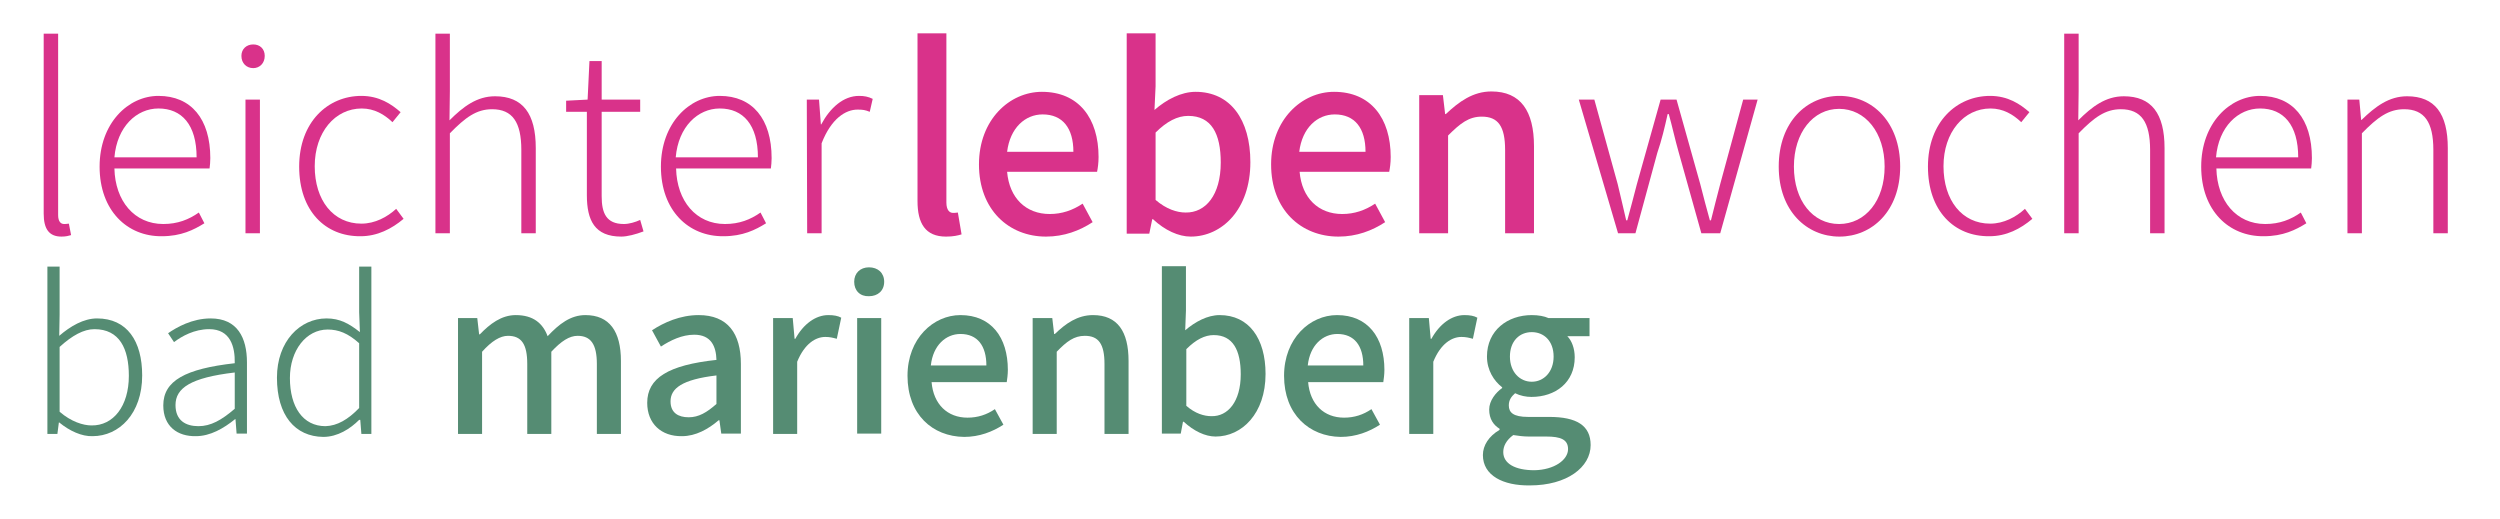
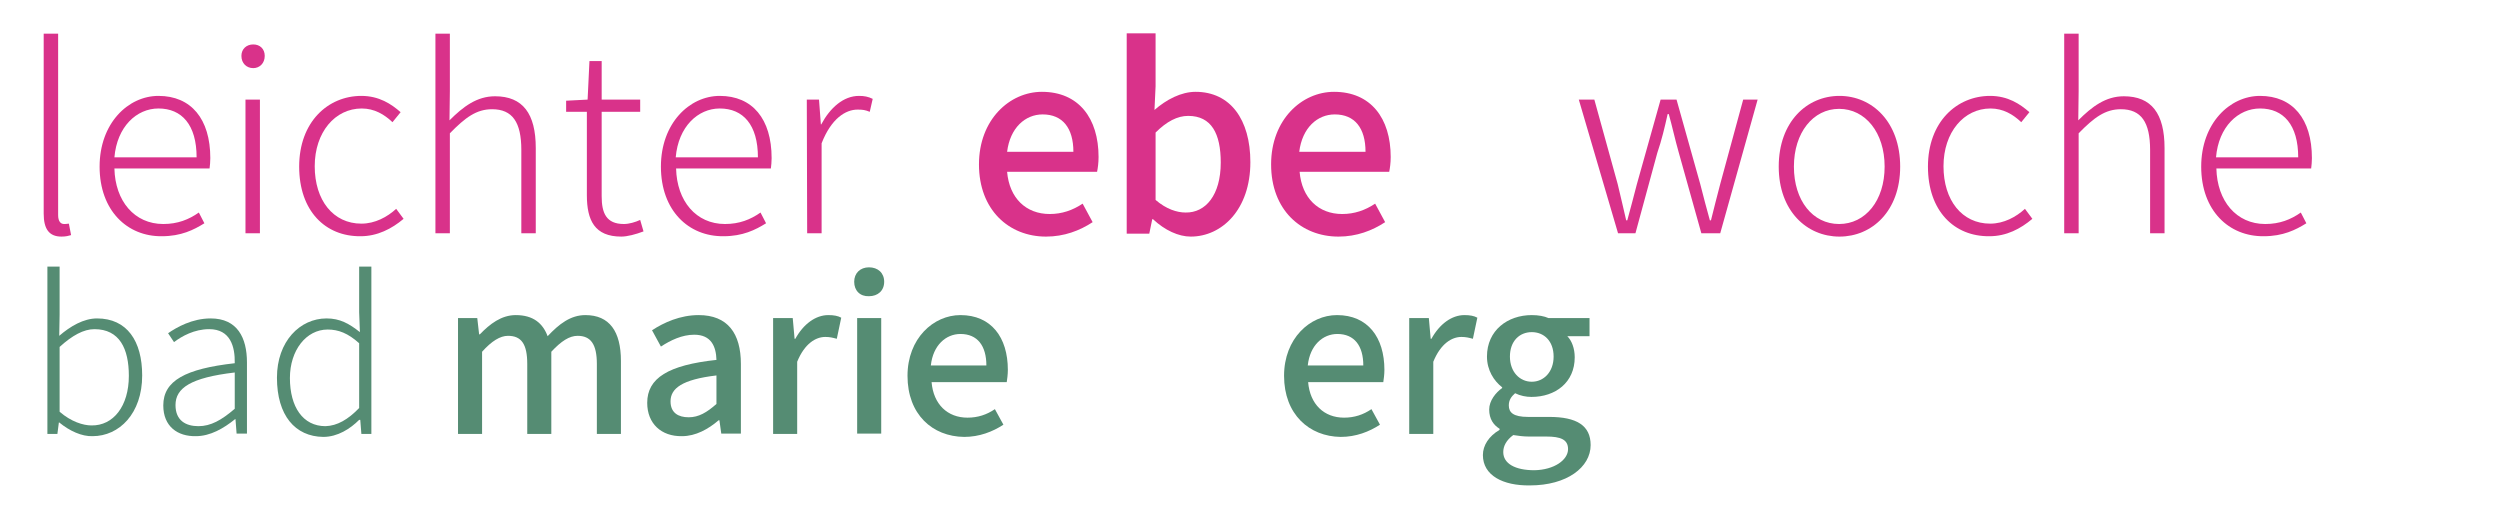
<svg xmlns="http://www.w3.org/2000/svg" version="1.1" id="Ebene_1" x="0px" y="0px" viewBox="0 0 675.2 140.2" style="enable-background:new 0 0 675.2 140.2;" xml:space="preserve">
  <style type="text/css">
	.st0{fill:#D9328A;}
	.st1{fill:#558C73;}
</style>
  <g>
    <g>
      <g>
        <g>
-           <path class="st0" d="M247.8,54.3V9h7.8v45.7c0,2.1,0.9,2.8,1.8,2.8c0.3,0,0.6,0,1.3-0.1l1,5.9c-1,0.3-2.2,0.6-4.2,0.6      C249.9,63.9,247.8,60.3,247.8,54.3z" />
          <path class="st0" d="M264.4,44.4c0-12.1,8.3-19.6,17-19.6c9.9,0,15.3,7.1,15.3,17.6c0,1.6-0.2,3-0.4,4H272      c0.6,7.1,5.1,11.4,11.5,11.4c3.3,0,6.2-1,8.9-2.8l2.7,5c-3.5,2.3-7.7,3.9-12.6,3.9C272.5,63.9,264.4,56.7,264.4,44.4z M289.9,41      c0-6.4-2.9-10.1-8.3-10.1c-4.7,0-8.8,3.6-9.6,10.1H289.9z" />
          <path class="st0" d="M311.4,59.2h-0.2l-0.8,3.9h-6.1V9h7.8v14.3l-0.3,6.4c3.2-2.8,7.2-4.9,11.1-4.9c9.4,0,14.8,7.5,14.8,19      c0,12.8-7.7,20.1-16.1,20.1C318.3,63.9,314.6,62.2,311.4,59.2z M329.7,43.9c0-7.8-2.5-12.6-8.8-12.6c-2.9,0-5.8,1.5-8.8,4.5      v18.2c2.9,2.5,5.8,3.4,8.1,3.4C325.6,57.5,329.7,52.7,329.7,43.9z" />
          <path class="st0" d="M343.3,44.4c0-12.1,8.3-19.6,17-19.6c9.9,0,15.3,7.1,15.3,17.6c0,1.6-0.2,3-0.4,4H351      c0.6,7.1,5.1,11.4,11.5,11.4c3.3,0,6.2-1,8.9-2.8l2.7,5c-3.5,2.3-7.7,3.9-12.6,3.9C351.4,63.9,343.3,56.7,343.3,44.4z M368.8,41      c0-6.4-2.9-10.1-8.3-10.1c-4.7,0-8.8,3.6-9.6,10.1H368.8z" />
-           <path class="st0" d="M383.3,25.7h6.4l0.6,5.1h0.2c3.5-3.3,7.3-6.1,12.3-6.1c7.9,0,11.5,5.3,11.5,14.8V63h-7.8V40.5      c0-6.4-1.9-9-6.3-9c-3.5,0-5.8,1.8-9.1,5.1V63h-7.8L383.3,25.7L383.3,25.7z" />
        </g>
        <g>
          <path class="st0" d="M426.4,26.9h4.2l6.3,22.8c0.8,3.5,1.6,6.6,2.3,9.8h0.3c0.9-3.2,1.7-6.4,2.6-9.8l6.4-22.8h4.3l6.4,22.8      c0.9,3.5,1.7,6.6,2.6,9.8h0.3c0.8-3.2,1.6-6.4,2.5-9.8l6.2-22.8h3.9L464.6,63h-5.1l-6.1-21.8c-1-3.5-1.7-6.8-2.7-10.4h-0.3      c-0.8,3.6-1.6,7-2.8,10.5L441.7,63H437L426.4,26.9z" />
          <path class="st0" d="M480.4,45c0-12.1,7.6-19.1,16.4-19.1s16.4,7,16.4,19.1c0,12-7.6,18.9-16.4,18.9C488,63.9,480.4,57,480.4,45      z M509,45c0-9.2-5.2-15.6-12.3-15.6c-7,0-12.2,6.4-12.2,15.6s5.1,15.5,12.2,15.5S509,54.2,509,45z" />
          <path class="st0" d="M520.7,45c0-12.1,7.8-19.1,16.8-19.1c4.8,0,8.1,2.2,10.6,4.4l-2.2,2.7c-2.2-2.1-4.9-3.7-8.3-3.7      c-7.2,0-12.7,6.4-12.7,15.6s5,15.5,12.6,15.5c3.7,0,7-1.8,9.4-4l2,2.7c-3.2,2.7-7,4.7-11.6,4.7C527.8,63.9,520.7,57,520.7,45z" />
          <path class="st0" d="M557.5,9.1h3.9v15.5l-0.1,7.9c3.7-3.7,7.4-6.5,12.3-6.5c7.5,0,11,4.7,11,14V63h-3.9V40.5      c0-7.5-2.4-11-7.9-11c-4.2,0-7.2,2.2-11.4,6.5V63h-3.9L557.5,9.1L557.5,9.1z" />
          <path class="st0" d="M594.5,45c0-11.7,7.7-19.1,15.9-19.1c8.8,0,14,6.2,14,16.8c0,1-0.1,2-0.2,2.8h-25.6c0.2,8.8,5.4,15,13.2,15      c3.9,0,6.9-1.2,9.6-3.1l1.5,2.9c-2.9,1.8-6.3,3.5-11.5,3.5C602,63.9,594.5,56.9,594.5,45z M620.7,42.5c0-8.8-4-13.2-10.3-13.2      c-5.9,0-11.2,4.9-11.9,13.2H620.7z" />
-           <path class="st0" d="M633.9,26.9h3.3l0.5,5.5h0.1c3.7-3.6,7.4-6.4,12.3-6.4c7.5,0,11,4.7,11,14V63h-3.9V40.5      c0-7.5-2.4-11-7.9-11c-4.2,0-7.2,2.2-11.4,6.5V63h-3.9V26.9z" />
        </g>
        <g>
          <path class="st0" d="M11.8,57.7V9.1h3.9v49c0,1.7,0.7,2.4,1.6,2.4c0.3,0,0.5,0,1.3-0.1l0.6,3.1c-0.7,0.2-1.4,0.4-2.6,0.4      C13.3,63.9,11.8,61.9,11.8,57.7z" />
          <path class="st0" d="M26.9,45c0-11.7,7.7-19.1,15.9-19.1c8.8,0,14,6.2,14,16.8c0,1-0.1,2-0.2,2.8H30.9c0.2,8.8,5.4,15,13.2,15      c3.9,0,6.9-1.2,9.6-3.1l1.5,2.9c-2.9,1.8-6.3,3.5-11.5,3.5C34.4,63.9,26.9,56.9,26.9,45z M53.1,42.5c0-8.8-4-13.2-10.3-13.2      c-5.9,0-11.2,4.9-11.9,13.2H53.1z" />
          <path class="st0" d="M65.2,15.1c0-1.9,1.4-3.1,3.2-3.1c1.8,0,3.1,1.2,3.1,3.1c0,2-1.4,3.3-3.1,3.3      C66.6,18.4,65.2,17.1,65.2,15.1z M66.3,26.9h3.9V63h-3.9V26.9z" />
          <path class="st0" d="M80.8,45c0-12.1,7.8-19.1,16.8-19.1c4.8,0,8.1,2.2,10.6,4.4l-2.2,2.7c-2.2-2.1-4.9-3.7-8.3-3.7      c-7.2,0-12.7,6.4-12.7,15.6s5,15.5,12.6,15.5c3.7,0,7-1.8,9.4-4l2,2.7c-3.2,2.7-7.1,4.7-11.6,4.7C87.9,63.9,80.8,57,80.8,45z" />
          <path class="st0" d="M117.6,9.1h3.9v15.5l-0.1,7.9c3.7-3.7,7.4-6.5,12.3-6.5c7.5,0,11,4.7,11,14V63h-3.9V40.5      c0-7.5-2.4-11-7.9-11c-4.2,0-7.2,2.2-11.4,6.5V63h-3.9C117.6,63,117.6,9.1,117.6,9.1z" />
          <path class="st0" d="M158.5,52.7V30.2h-5.6v-3l5.8-0.3l0.5-10.4h3.3v10.4h10.4v3.3h-10.4V53c0,4.5,1.2,7.5,6,7.5      c1.4,0,3.1-0.5,4.4-1.1l0.9,3.1c-2.1,0.8-4.4,1.4-6,1.4C160.6,63.9,158.5,59.5,158.5,52.7z" />
          <path class="st0" d="M178.5,45c0-11.7,7.7-19.1,15.9-19.1c8.8,0,14,6.2,14,16.8c0,1-0.1,2-0.2,2.8h-25.6c0.2,8.8,5.4,15,13.2,15      c3.9,0,6.9-1.2,9.6-3.1l1.5,2.9c-2.9,1.8-6.3,3.5-11.5,3.5C186,63.9,178.5,56.9,178.5,45z M204.7,42.5c0-8.8-4-13.2-10.3-13.2      c-5.9,0-11.2,4.9-11.9,13.2H204.7z" />
          <path class="st0" d="M217.9,26.9h3.3l0.5,6.7h0.1c2.4-4.5,6-7.7,10.2-7.7c1.4,0,2.5,0.2,3.7,0.8l-0.8,3.5      c-1.2-0.5-1.9-0.6-3.3-0.6c-3.2,0-7.1,2.4-9.7,9.1V63h-3.9L217.9,26.9L217.9,26.9z" />
        </g>
      </g>
      <g>
        <g>
          <path class="st1" d="M16,114.1h-0.1l-0.4,3.1h-2.7V72h3.3v13L16,90.7c3-2.6,6.6-4.7,10.2-4.7c8.1,0,12.2,6.1,12.2,15.4      c0,10.3-6.2,16.4-13.4,16.4C22.1,117.9,18.8,116.4,16,114.1z M34.8,101.5c0-7.3-2.5-12.6-9.3-12.6c-2.9,0-6,1.7-9.4,4.8v17.5      c3.1,2.7,6.4,3.7,8.6,3.7C30.6,115,34.8,109.7,34.8,101.5z" />
          <path class="st1" d="M44.1,109.5c0-6.7,6-9.9,19.3-11.4c0.1-4.5-1.2-9.2-6.9-9.2c-4,0-7.4,1.9-9.5,3.5L45.4,90      c2.3-1.6,6.5-4,11.5-4c7.2,0,9.8,5.2,9.8,11.9v19.2h-2.8l-0.3-3.9h-0.1c-3.1,2.5-6.7,4.6-10.6,4.6      C48,117.9,44.1,115.2,44.1,109.5z M63.4,110.4v-9.8c-11.9,1.4-16,4.2-16,8.8c0,4.2,2.8,5.7,6.2,5.7      C56.9,115.1,59.8,113.5,63.4,110.4z" />
          <path class="st1" d="M74.8,102c0-9.8,6.2-16,13.4-16c3.6,0,6.1,1.4,9,3.7L97,84.3V72h3.3v45.2h-2.7l-0.3-3.8H97      c-2.4,2.4-5.8,4.6-9.7,4.6C79.7,117.9,74.8,112.2,74.8,102z M97,110.2V92.7C94,90,91.4,89,88.5,89c-5.8,0-10.2,5.6-10.2,13.1      c0,7.8,3.5,13,9.6,13C91.1,115,94,113.3,97,110.2z" />
        </g>
        <g>
          <path class="st1" d="M123.6,85.9h5.3l0.5,4.4h0.2c2.7-2.8,5.8-5.2,9.7-5.2c4.7,0,7.3,2.2,8.6,5.7c3.1-3.3,6.2-5.7,10.2-5.7      c6.5,0,9.6,4.4,9.6,12.4v19.7h-6.5V98.3c0-5.4-1.7-7.6-5.2-7.6c-2.2,0-4.4,1.4-7.1,4.3v22.2h-6.5V98.3c0-5.4-1.6-7.6-5.2-7.6      c-2.1,0-4.4,1.4-7,4.3v22.2h-6.5V85.9L123.6,85.9z" />
          <path class="st1" d="M174.8,108.8c0-6.7,5.7-10.2,18.7-11.6c-0.1-3.6-1.4-6.8-6-6.8c-3.3,0-6.4,1.5-9,3.2l-2.4-4.4      c3.2-2.1,7.6-4.1,12.6-4.1c7.8,0,11.4,4.9,11.4,13.2v18.8h-5.3l-0.5-3.6h-0.2c-2.8,2.4-6.2,4.3-9.9,4.3      C178.6,117.9,174.8,114.4,174.8,108.8z M193.5,109.1v-7.7c-9.3,1.1-12.4,3.5-12.4,7c0,3.1,2.1,4.3,4.9,4.3      C188.7,112.7,190.9,111.4,193.5,109.1z" />
          <path class="st1" d="M208.8,85.9h5.3l0.5,5.6h0.2c2.2-4,5.5-6.4,8.9-6.4c1.5,0,2.6,0.2,3.5,0.7l-1.2,5.7      c-1.1-0.3-1.9-0.5-3.1-0.5c-2.6,0-5.6,1.8-7.6,6.7v19.5h-6.5V85.9z" />
          <path class="st1" d="M230.7,76.1c0-2.3,1.6-3.9,4-3.9c2.4,0,4.1,1.5,4.1,3.9c0,2.4-1.7,3.9-4.1,3.9      C232.3,80.1,230.7,78.5,230.7,76.1z M231.5,85.9h6.5v31.2h-6.5V85.9z" />
          <path class="st1" d="M245.1,101.5c0-10.1,7-16.4,14.3-16.4c8.3,0,12.8,6,12.8,14.8c0,1.3-0.2,2.6-0.3,3.3h-20.3      c0.5,6,4.3,9.6,9.7,9.6c2.8,0,5.2-0.8,7.4-2.3l2.3,4.2c-2.9,1.9-6.5,3.3-10.6,3.3C251.8,117.9,245.1,111.9,245.1,101.5z       M266.4,98.7c0-5.3-2.4-8.5-7-8.5c-3.9,0-7.4,3-8,8.5H266.4z" />
-           <path class="st1" d="M278.9,85.9h5.3l0.5,4.3h0.2c2.9-2.8,6.1-5.1,10.3-5.1c6.6,0,9.6,4.4,9.6,12.4v19.7h-6.5V98.3      c0-5.4-1.6-7.6-5.3-7.6c-2.9,0-4.9,1.5-7.6,4.3v22.2h-6.5L278.9,85.9L278.9,85.9z" />
-           <path class="st1" d="M319.7,113.9h-0.2l-0.6,3.2h-5.1V71.9h6.5v12l-0.2,5.3c2.7-2.3,6-4.1,9.3-4.1c7.9,0,12.4,6.3,12.4,15.9      c0,10.7-6.4,16.9-13.5,16.9C325.5,117.9,322.4,116.4,319.7,113.9z M335.1,101.1c0-6.5-2.1-10.6-7.3-10.6c-2.4,0-4.8,1.2-7.4,3.8      v15.3c2.4,2.1,4.8,2.8,6.8,2.8C331.6,112.5,335.1,108.5,335.1,101.1z" />
          <path class="st1" d="M346.8,101.5c0-10.1,7-16.4,14.3-16.4c8.3,0,12.8,6,12.8,14.8c0,1.3-0.2,2.6-0.3,3.3h-20.3      c0.5,6,4.3,9.6,9.7,9.6c2.8,0,5.2-0.8,7.4-2.3l2.3,4.2c-2.9,1.9-6.5,3.3-10.6,3.3C353.6,117.9,346.8,111.9,346.8,101.5z       M368.2,98.7c0-5.3-2.4-8.5-7-8.5c-3.9,0-7.4,3-8,8.5H368.2z" />
          <path class="st1" d="M380.6,85.9h5.3l0.5,5.6h0.2c2.2-4,5.5-6.4,8.9-6.4c1.5,0,2.6,0.2,3.5,0.7l-1.2,5.7      c-1.1-0.3-1.9-0.5-3.1-0.5c-2.6,0-5.6,1.8-7.6,6.7v19.5h-6.5V85.9z" />
          <path class="st1" d="M400.5,122.9c0-2.6,1.6-5.1,4.5-6.8v-0.3c-1.6-1-2.8-2.6-2.8-5.2c0-2.4,1.8-4.6,3.5-5.8v-0.2      c-2.2-1.7-4.1-4.6-4.1-8.3c0-7.1,5.6-11.2,12.1-11.2c1.8,0,3.4,0.3,4.5,0.8h11.1v4.9h-6c1.2,1.2,2,3.3,2,5.7      c0,6.8-5.2,10.7-11.7,10.7c-1.4,0-3-0.3-4.4-1c-1,0.9-1.7,1.8-1.7,3.3c0,1.9,1.2,3.1,5.2,3.1h5.7c7.4,0,11.2,2.3,11.2,7.6      c0,6-6.4,10.9-16.4,10.9C405.9,131.2,400.5,128.4,400.5,122.9z M423.5,121.3c0-2.6-2-3.4-5.9-3.4h-4.7c-1.5,0-2.9-0.2-4.2-0.4      c-1.9,1.4-2.7,3-2.7,4.6c0,3.1,3.2,4.9,8.4,4.9C419.8,126.9,423.5,124.2,423.5,121.3z M419.6,96.3c0-4.2-2.6-6.6-5.9-6.6      s-5.9,2.4-5.9,6.6s2.7,6.8,5.9,6.8S419.6,100.5,419.6,96.3z" />
        </g>
      </g>
    </g>
  </g>
</svg>